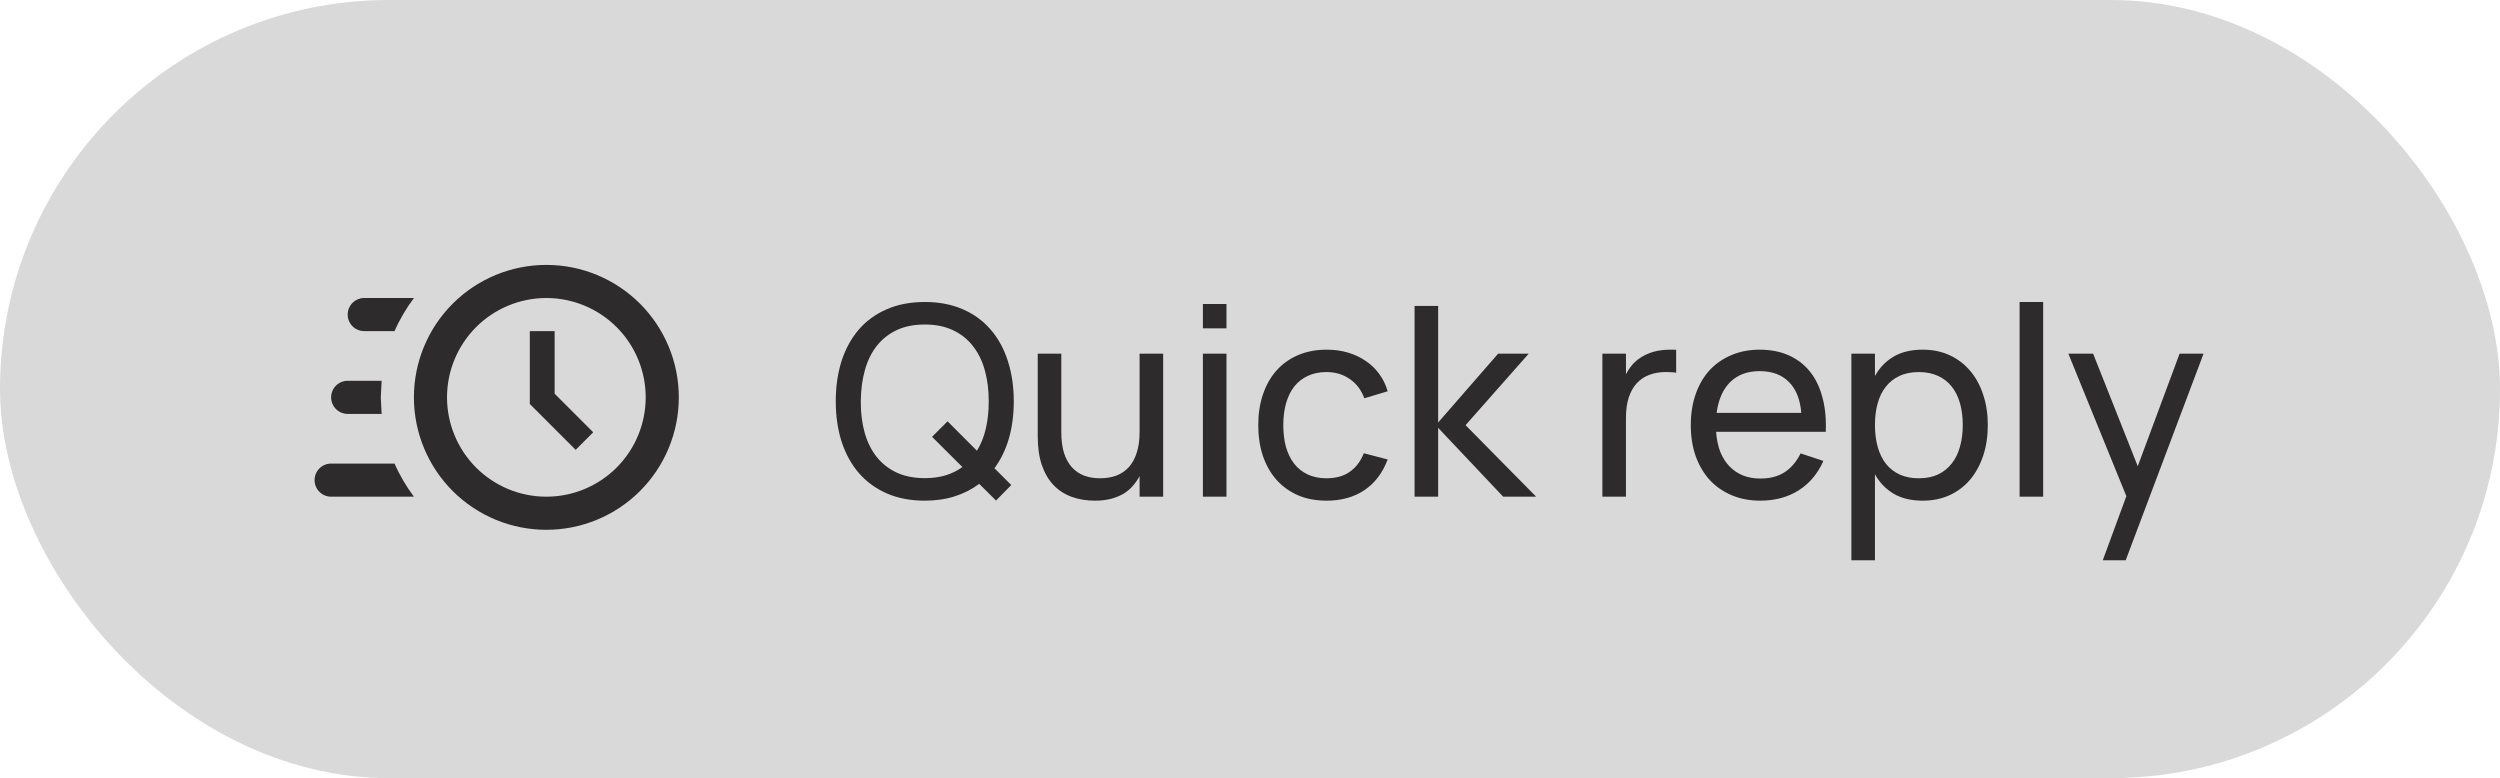
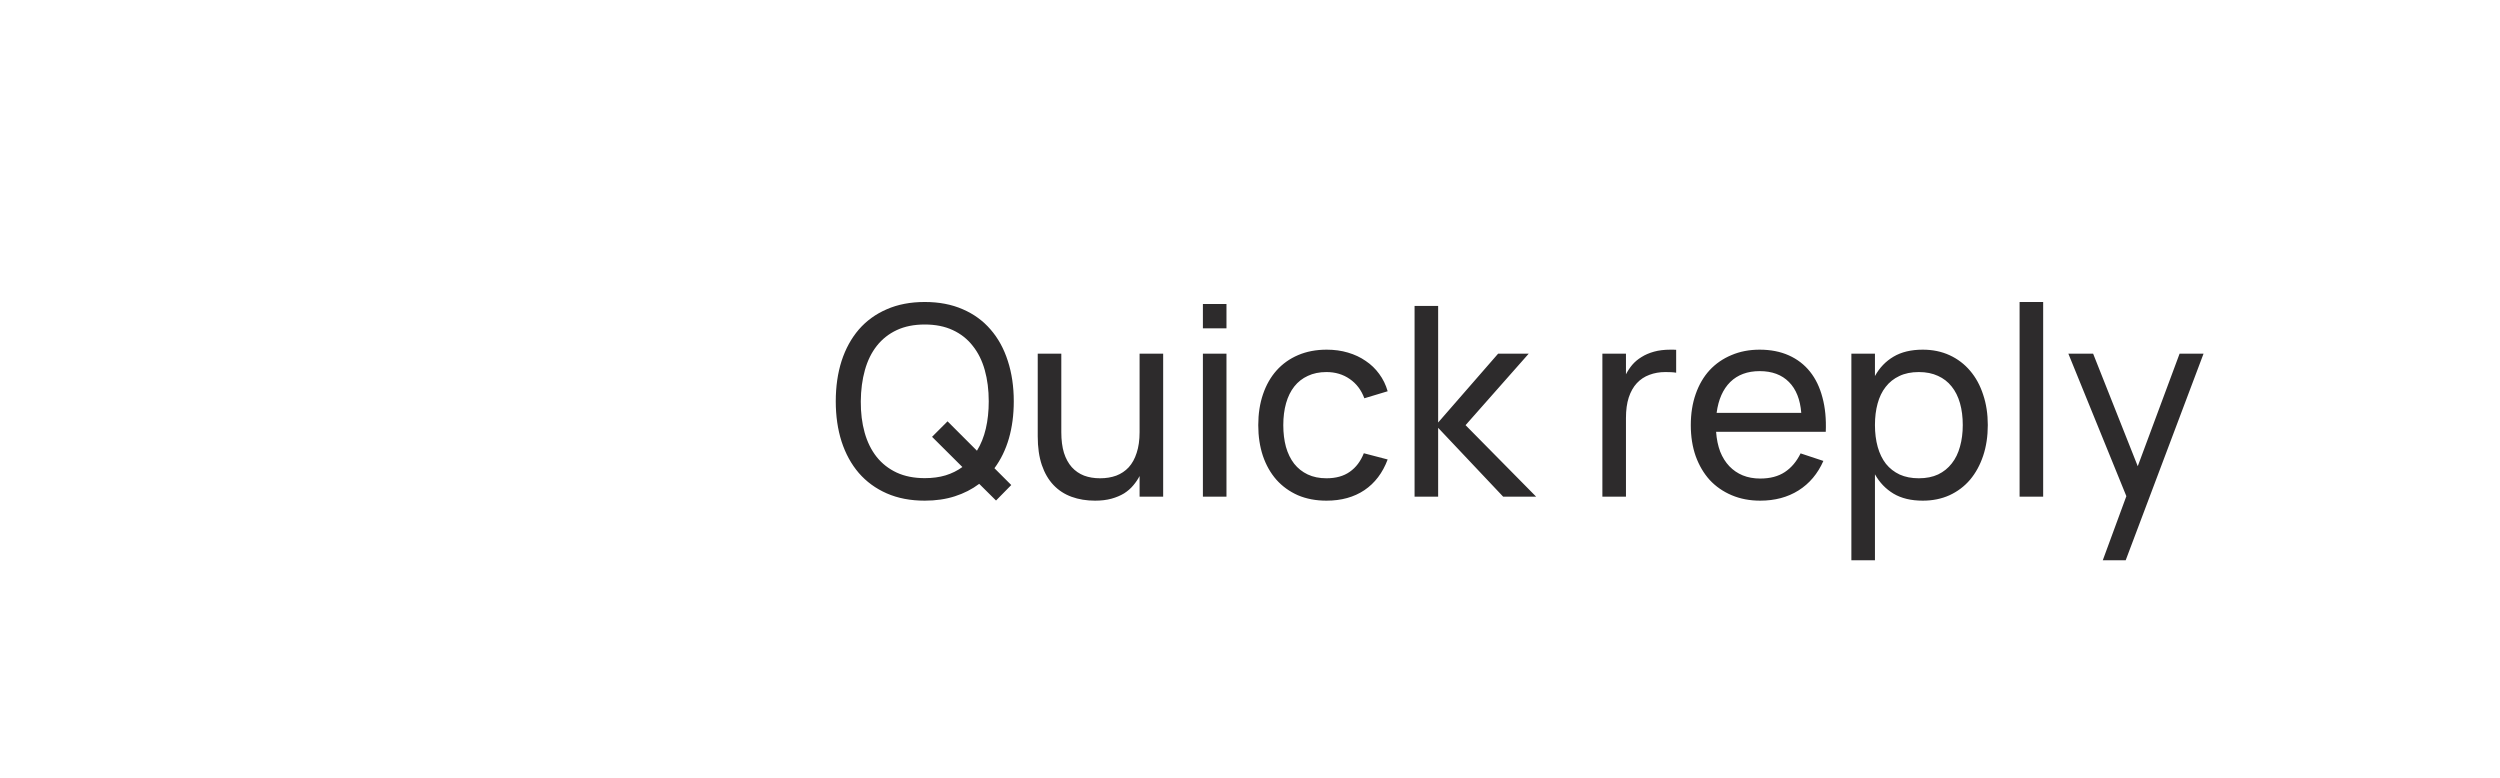
<svg xmlns="http://www.w3.org/2000/svg" width="151" height="47" viewBox="0 0 151 47" fill="none">
-   <rect width="151" height="47" rx="23.5" fill="#D9D9D9" />
  <path d="M59.144 29.224C58.712 29.549 58.221 29.8 57.672 29.976C57.128 30.152 56.523 30.24 55.856 30.24C54.992 30.24 54.227 30.093 53.56 29.8C52.893 29.507 52.331 29.096 51.872 28.568C51.419 28.04 51.072 27.408 50.832 26.672C50.597 25.936 50.48 25.125 50.48 24.24C50.48 23.349 50.597 22.536 50.832 21.8C51.072 21.064 51.419 20.432 51.872 19.904C52.331 19.376 52.893 18.968 53.56 18.68C54.227 18.387 54.992 18.24 55.856 18.24C56.72 18.24 57.485 18.387 58.152 18.68C58.819 18.968 59.379 19.376 59.832 19.904C60.291 20.432 60.637 21.064 60.872 21.8C61.112 22.536 61.232 23.349 61.232 24.24C61.232 25.056 61.133 25.805 60.936 26.488C60.739 27.165 60.448 27.763 60.064 28.28L61.08 29.296L60.16 30.232L59.144 29.224ZM55.856 28.88C56.32 28.88 56.739 28.824 57.112 28.712C57.491 28.595 57.829 28.427 58.128 28.208L56.296 26.384L57.232 25.448L59.008 27.224C59.248 26.835 59.427 26.389 59.544 25.888C59.661 25.387 59.72 24.837 59.72 24.24C59.72 23.552 59.64 22.923 59.48 22.352C59.32 21.781 59.077 21.293 58.752 20.888C58.432 20.477 58.029 20.16 57.544 19.936C57.064 19.712 56.501 19.6 55.856 19.6C55.211 19.6 54.648 19.712 54.168 19.936C53.688 20.16 53.285 20.477 52.96 20.888C52.64 21.293 52.4 21.781 52.24 22.352C52.08 22.923 51.997 23.552 51.992 24.24C51.987 24.928 52.064 25.557 52.224 26.128C52.384 26.699 52.627 27.189 52.952 27.6C53.277 28.005 53.68 28.32 54.16 28.544C54.645 28.768 55.211 28.88 55.856 28.88ZM64.103 26.104C64.103 26.584 64.156 27 64.263 27.352C64.375 27.699 64.532 27.987 64.735 28.216C64.943 28.445 65.191 28.616 65.479 28.728C65.767 28.835 66.089 28.888 66.447 28.888C66.804 28.888 67.129 28.835 67.423 28.728C67.716 28.616 67.967 28.448 68.175 28.224C68.383 27.995 68.543 27.704 68.655 27.352C68.772 27 68.831 26.584 68.831 26.104V21.36H70.255V30H68.831V28.752C68.729 28.949 68.601 29.139 68.447 29.32C68.297 29.501 68.113 29.661 67.895 29.8C67.676 29.933 67.423 30.04 67.135 30.12C66.847 30.2 66.516 30.24 66.143 30.24C65.625 30.24 65.153 30.163 64.727 30.008C64.3 29.853 63.935 29.616 63.631 29.296C63.327 28.976 63.092 28.573 62.927 28.088C62.761 27.597 62.679 27.019 62.679 26.352V21.36H64.103V26.104ZM72.655 19.832V18.36H74.079V19.832H72.655ZM72.655 30V21.36H74.079V30H72.655ZM80.119 30.24C79.479 30.24 78.903 30.131 78.391 29.912C77.885 29.688 77.453 29.376 77.095 28.976C76.743 28.576 76.471 28.096 76.279 27.536C76.093 26.976 75.999 26.357 75.999 25.68C75.999 24.992 76.095 24.368 76.287 23.808C76.479 23.248 76.751 22.771 77.103 22.376C77.461 21.976 77.895 21.667 78.407 21.448C78.919 21.229 79.495 21.12 80.135 21.12C80.594 21.12 81.021 21.179 81.415 21.296C81.815 21.413 82.173 21.581 82.487 21.8C82.807 22.013 83.079 22.275 83.303 22.584C83.533 22.893 83.703 23.243 83.815 23.632L82.407 24.056C82.221 23.555 81.925 23.165 81.519 22.888C81.119 22.611 80.653 22.472 80.119 22.472C79.693 22.472 79.317 22.549 78.991 22.704C78.666 22.853 78.394 23.067 78.175 23.344C77.957 23.621 77.791 23.957 77.679 24.352C77.567 24.747 77.511 25.189 77.511 25.68C77.511 26.16 77.565 26.597 77.671 26.992C77.783 27.387 77.949 27.725 78.167 28.008C78.386 28.285 78.658 28.501 78.983 28.656C79.309 28.811 79.687 28.888 80.119 28.888C80.69 28.888 81.159 28.757 81.527 28.496C81.901 28.235 82.183 27.861 82.375 27.376L83.815 27.752C83.511 28.563 83.042 29.181 82.407 29.608C81.778 30.029 81.015 30.24 80.119 30.24ZM85.44 18.48H86.864V25.52L90.488 21.36H92.336L88.52 25.68L92.784 30H90.792L86.864 25.84V30H85.44V18.48ZM101.24 22.512C101.149 22.496 101.051 22.485 100.944 22.48C100.837 22.475 100.72 22.472 100.592 22.472C100.24 22.472 99.917 22.528 99.624 22.64C99.331 22.747 99.077 22.915 98.864 23.144C98.656 23.368 98.493 23.656 98.376 24.008C98.264 24.355 98.208 24.768 98.208 25.248V30H96.784V21.36H98.208V22.608C98.309 22.411 98.434 22.221 98.584 22.04C98.739 21.859 98.925 21.701 99.144 21.568C99.362 21.429 99.616 21.32 99.904 21.24C100.192 21.16 100.523 21.12 100.896 21.12C100.955 21.12 101.011 21.12 101.064 21.12C101.123 21.12 101.181 21.123 101.24 21.128V22.512ZM106.316 28.904C106.914 28.904 107.41 28.773 107.804 28.512C108.199 28.251 108.516 27.875 108.756 27.384L110.132 27.84C109.791 28.613 109.29 29.208 108.628 29.624C107.972 30.035 107.202 30.24 106.316 30.24C105.687 30.24 105.114 30.131 104.596 29.912C104.079 29.693 103.636 29.387 103.268 28.992C102.906 28.592 102.623 28.112 102.42 27.552C102.223 26.992 102.124 26.368 102.124 25.68C102.124 24.987 102.223 24.36 102.42 23.8C102.618 23.235 102.898 22.755 103.26 22.36C103.628 21.965 104.068 21.661 104.58 21.448C105.092 21.229 105.66 21.12 106.284 21.12C106.946 21.12 107.532 21.235 108.044 21.464C108.556 21.693 108.983 22.021 109.324 22.448C109.666 22.875 109.916 23.395 110.076 24.008C110.242 24.621 110.308 25.312 110.276 26.08H103.652C103.684 26.528 103.767 26.928 103.9 27.28C104.039 27.627 104.223 27.92 104.452 28.16C104.682 28.4 104.951 28.584 105.26 28.712C105.575 28.84 105.927 28.904 106.316 28.904ZM108.796 24.936C108.732 24.125 108.484 23.504 108.052 23.072C107.62 22.635 107.031 22.416 106.284 22.416C105.548 22.416 104.956 22.635 104.508 23.072C104.066 23.509 103.791 24.131 103.684 24.936H108.796ZM111.823 33.84V21.36H113.247V22.712C113.524 22.211 113.898 21.821 114.367 21.544C114.842 21.261 115.431 21.12 116.135 21.12C116.732 21.12 117.274 21.232 117.759 21.456C118.244 21.68 118.658 21.995 118.999 22.4C119.34 22.8 119.602 23.28 119.783 23.84C119.97 24.395 120.063 25.005 120.063 25.672C120.063 26.349 119.97 26.968 119.783 27.528C119.596 28.088 119.332 28.571 118.991 28.976C118.65 29.376 118.236 29.688 117.751 29.912C117.266 30.131 116.727 30.24 116.135 30.24C115.431 30.24 114.842 30.099 114.367 29.816C113.898 29.533 113.524 29.144 113.247 28.648V33.84H111.823ZM115.895 28.888C116.343 28.888 116.732 28.811 117.063 28.656C117.394 28.496 117.668 28.275 117.887 27.992C118.111 27.709 118.276 27.371 118.383 26.976C118.495 26.581 118.551 26.147 118.551 25.672C118.551 25.187 118.495 24.747 118.383 24.352C118.271 23.957 118.103 23.621 117.879 23.344C117.66 23.067 117.386 22.853 117.055 22.704C116.724 22.549 116.338 22.472 115.895 22.472C115.442 22.472 115.05 22.552 114.719 22.712C114.388 22.867 114.114 23.085 113.895 23.368C113.676 23.645 113.514 23.981 113.407 24.376C113.3 24.765 113.247 25.197 113.247 25.672C113.247 26.157 113.303 26.6 113.415 27C113.527 27.395 113.692 27.733 113.911 28.016C114.135 28.293 114.412 28.509 114.743 28.664C115.074 28.813 115.458 28.888 115.895 28.888ZM121.983 30V18.24H123.407V30H121.983ZM127.008 33.84L128.432 29.968L124.928 21.36H126.424L129.12 28.16L131.648 21.36H133.095L128.392 33.84H127.008Z" fill="#2D2B2C" />
-   <path d="M33 16C35.122 16 37.157 16.843 38.657 18.343C40.157 19.843 41 21.878 41 24C41 26.122 40.157 28.157 38.657 29.657C37.157 31.157 35.122 32 33 32C30.878 32 28.843 31.157 27.343 29.657C25.843 28.157 25 26.122 25 24C25 21.878 25.843 19.843 27.343 18.343C28.843 16.843 30.878 16 33 16ZM33 18C31.409 18 29.883 18.632 28.757 19.757C27.632 20.883 27 22.409 27 24C27 25.591 27.632 27.117 28.757 28.243C29.883 29.368 31.409 30 33 30C34.591 30 36.117 29.368 37.243 28.243C38.368 27.117 39 25.591 39 24C39 22.409 38.368 20.883 37.243 19.757C36.117 18.632 34.591 18 33 18ZM32 20H33.5V23.78L35.83 26.11L34.77 27.17L32 24.4V20ZM20 30C19.735 30 19.48 29.895 19.293 29.707C19.105 29.52 19 29.265 19 29C19 28.735 19.105 28.48 19.293 28.293C19.48 28.105 19.735 28 20 28H23.83C24.14 28.71 24.54 29.38 25 30H20ZM21 25C20.735 25 20.48 24.895 20.293 24.707C20.105 24.52 20 24.265 20 24C20 23.735 20.105 23.48 20.293 23.293C20.48 23.105 20.735 23 21 23H23.05L23 24L23.05 25H21ZM22 20C21.735 20 21.48 19.895 21.293 19.707C21.105 19.52 21 19.265 21 19C21 18.735 21.105 18.48 21.293 18.293C21.48 18.105 21.735 18 22 18H25C24.54 18.62 24.14 19.29 23.83 20H22Z" fill="#2D2B2C" />
</svg>